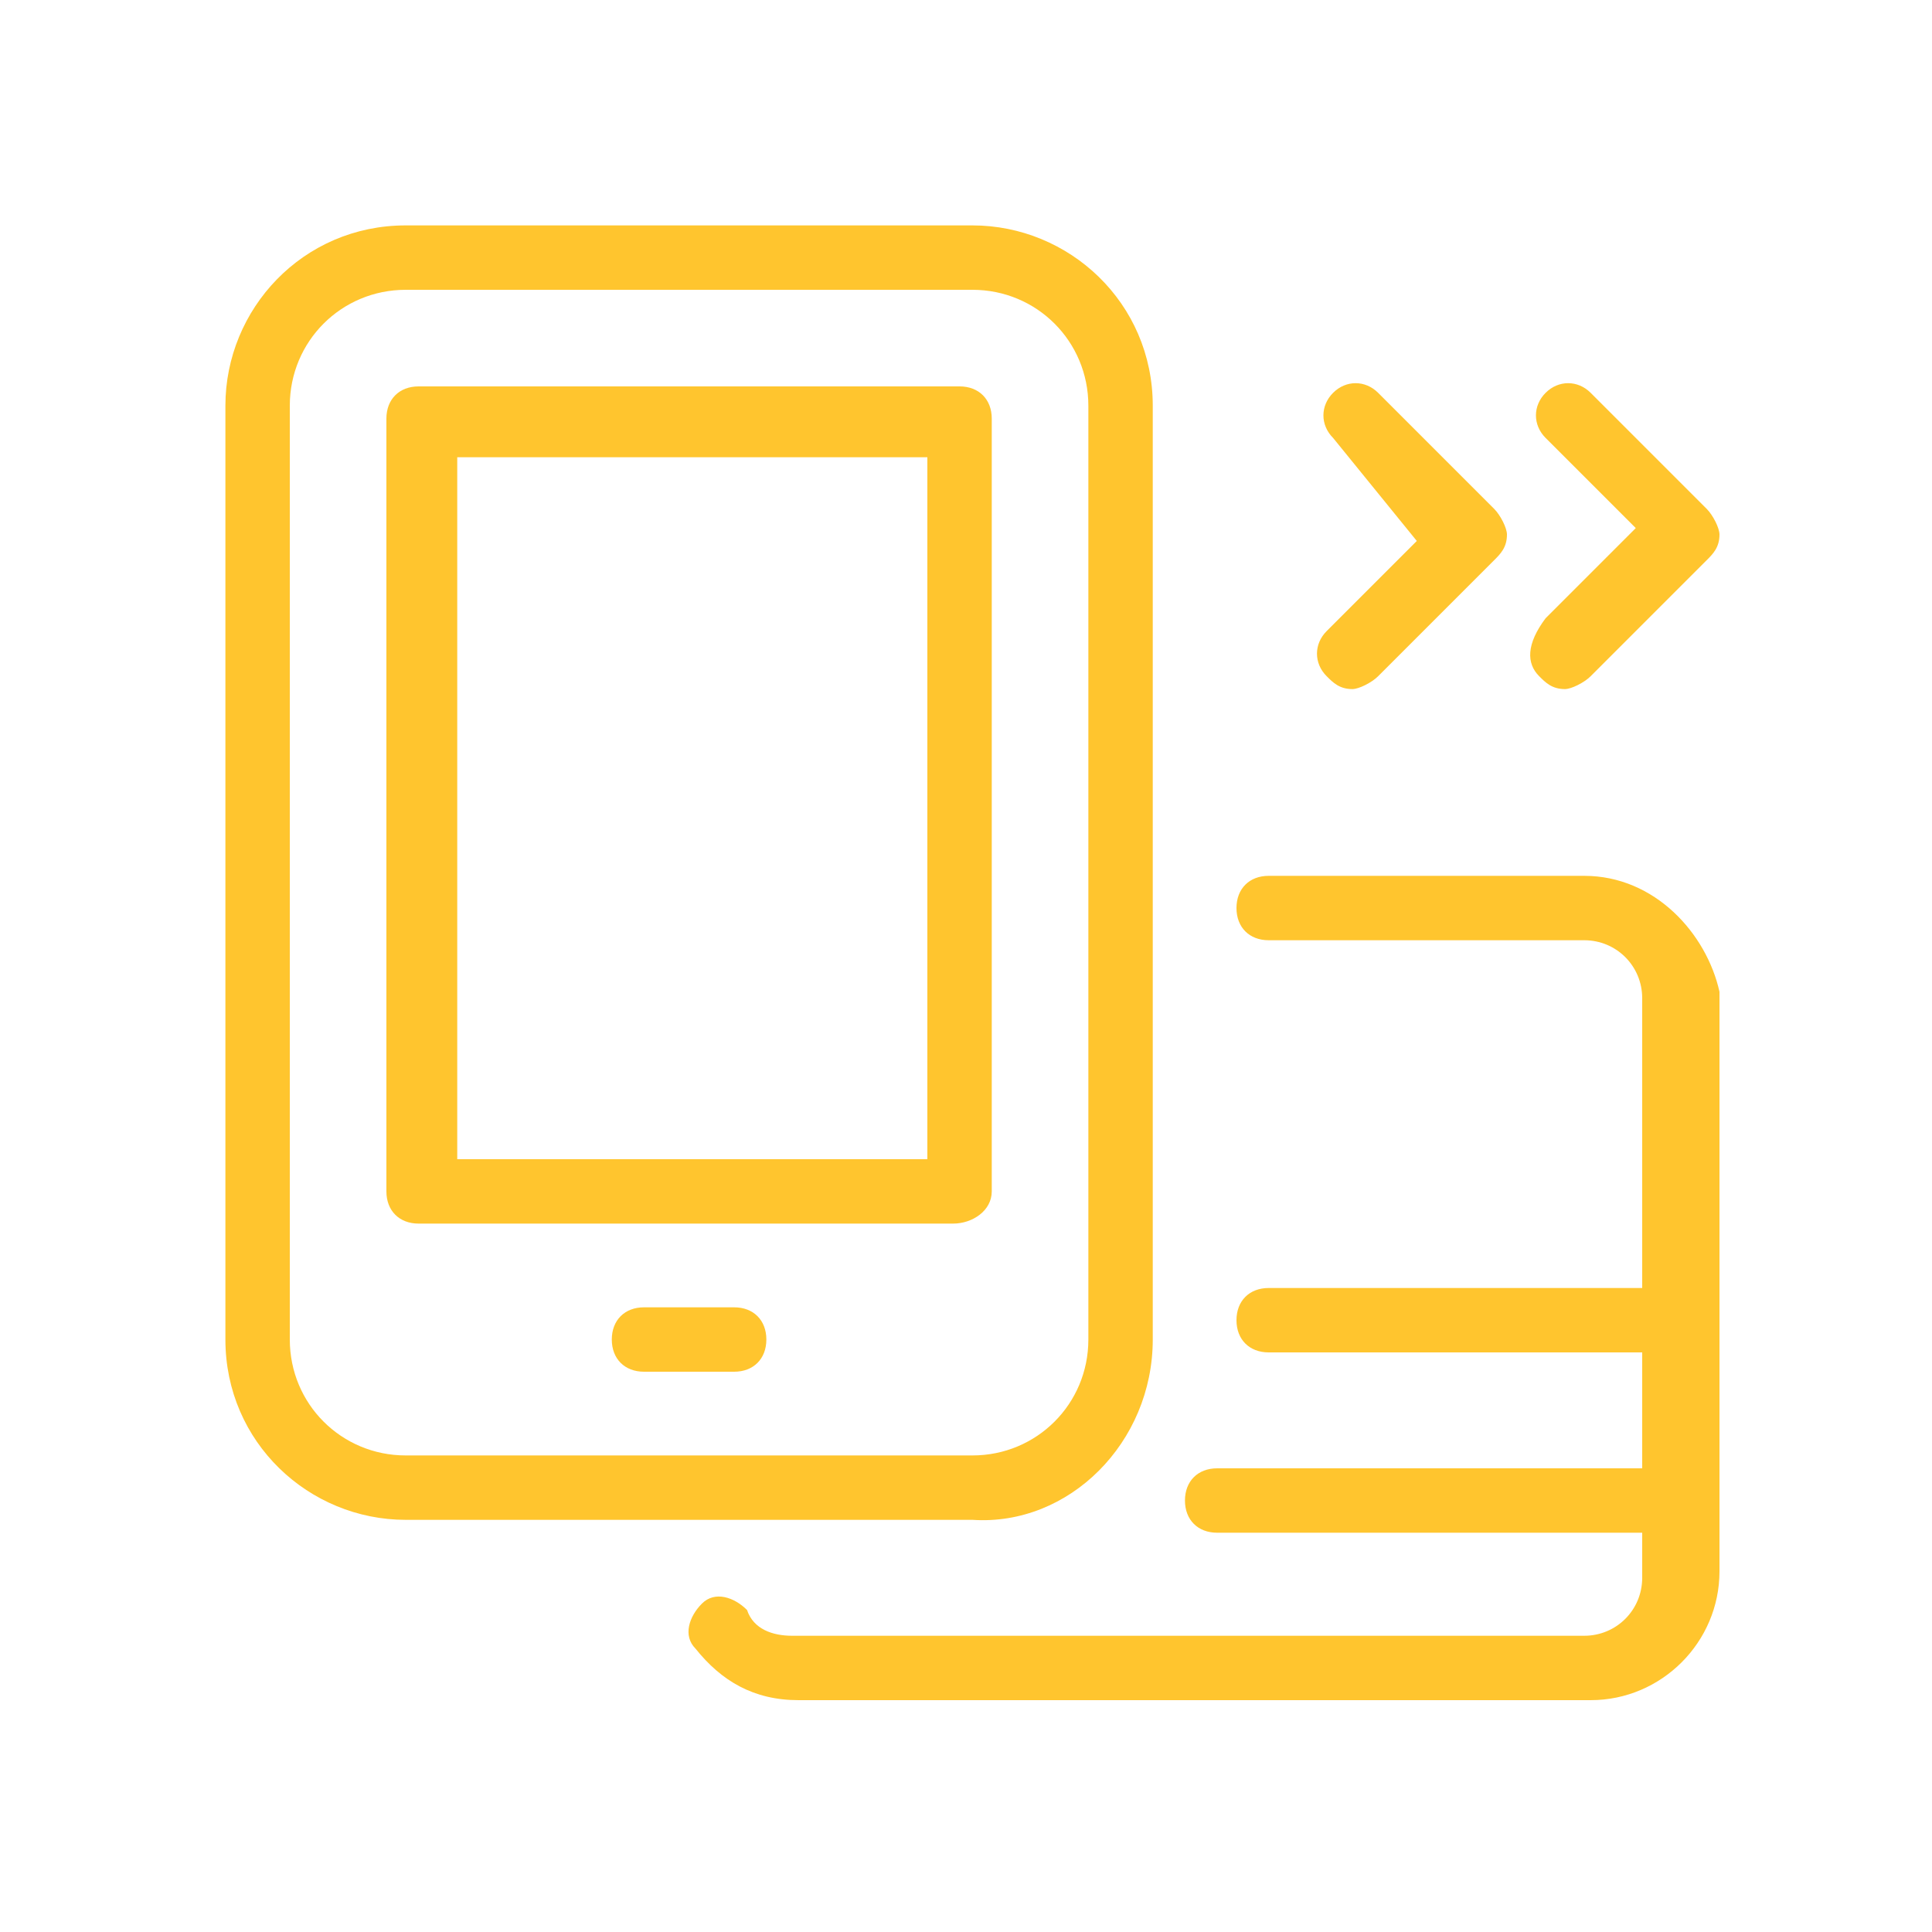
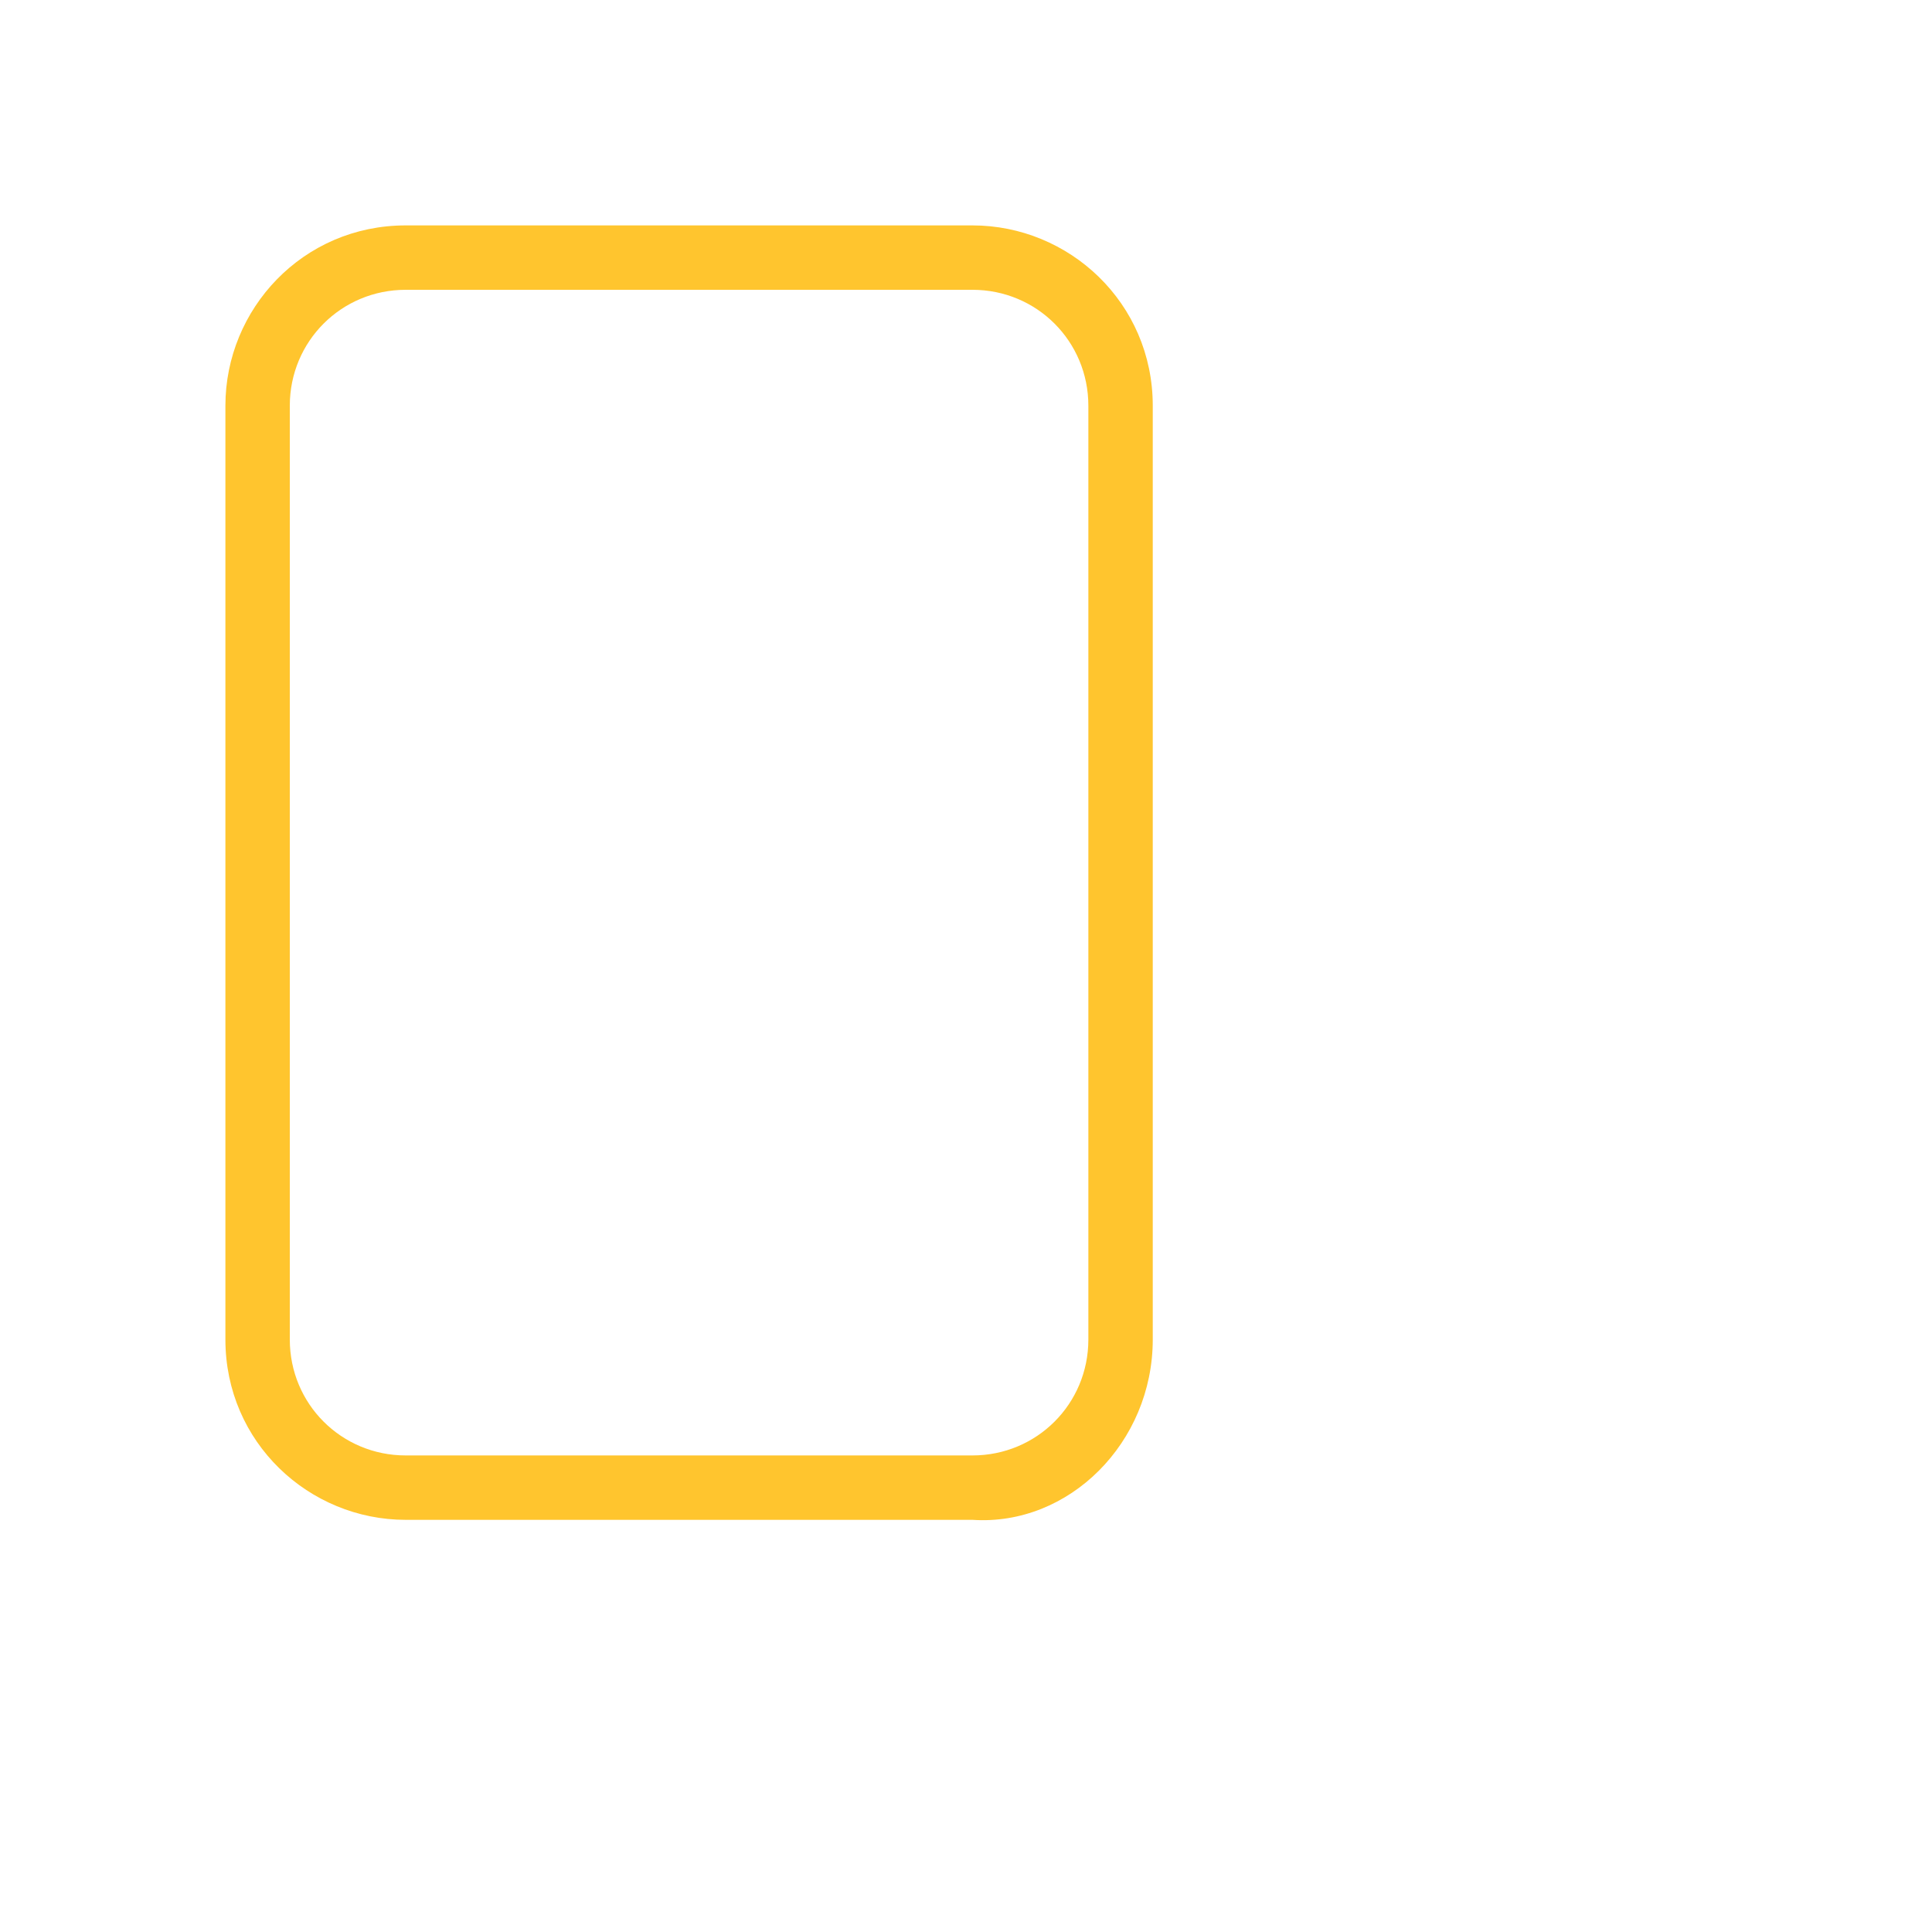
<svg xmlns="http://www.w3.org/2000/svg" version="1.1" id="Layer_1" x="0px" y="0px" viewBox="0 0 30 30" style="enable-background:new 0 0 30 30;" xml:space="preserve">
  <style type="text/css">
	.st0{fill:#FFC52E;}
</style>
  <g>
-     <path class="st0" d="M23.9,10.5C24,10.6,24.1,10.7,24.3,10.7   c0.1,0,0.3-0.1,0.4-0.2l1.8-1.8   C26.6,8.6,26.7,8.5,26.7,8.3c0-0.1-0.1-0.3-0.2-0.4   l-1.8-1.8c-0.2-0.2-0.5-0.2-0.7,0s-0.2,0.5,0,0.7l1.4,1.4   l-1.4,1.4C23.7,10,23.7,10.3,23.9,10.5z" />
-     <path class="st0" d="M20.6,10.5C20.7,10.6,20.8,10.7,21,10.7   c0.1,0,0.3-0.1,0.4-0.2l1.8-1.8   C23.3,8.6,23.4,8.5,23.4,8.3c0-0.1-0.1-0.3-0.2-0.4   l-1.8-1.8c-0.2-0.2-0.5-0.2-0.7,0s-0.2,0.5,0,0.7L22,8.4   l-1.4,1.4C20.4,10,20.4,10.3,20.6,10.5z" />
-     <path class="st0" d="M24.6,13.6h-4.9c-0.3,0-0.5,0.2-0.5,0.5s0.2,0.5,0.5,0.5h4.9   C25.1,14.6,25.5,15,25.5,15.5V20h-5.8c-0.3,0-0.5,0.2-0.5,0.5s0.2,0.5,0.5,0.5H25.5v1.8   h-6.6c-0.3,0-0.5,0.2-0.5,0.5s0.2,0.5,0.5,0.5H25.5V24.5c0,0.5-0.4,0.9-0.9,0.9   H12.3C12,25.4,11.7,25.3,11.6,25c-0.2-0.2-0.5-0.3-0.7-0.1   c-0.2,0.2-0.3,0.5-0.1,0.7c0.4,0.5,0.9,0.8,1.6,0.8h12.3   c1.1,0,2-0.9,2-2v-9C26.5,14.5,25.7,13.6,24.6,13.6z" />
    <path class="st0" d="M17.9,20.8V6.3c0-1.6-1.3-2.8-2.8-2.8H6.3   c-1.6,0-2.8,1.3-2.8,2.8v14.5c0,1.6,1.3,2.8,2.8,2.8h8.8   C16.6,23.7,17.9,22.4,17.9,20.8z M4.5,20.8V6.3   C4.5,5.3,5.3,4.5,6.3,4.5h8.8c1,0,1.8,0.8,1.8,1.8v14.5   c0,1-0.8,1.8-1.8,1.8H6.3C5.3,22.6,4.5,21.8,4.5,20.8z" />
-     <path class="st0" d="M15.4,18.5v-12c0-0.3-0.2-0.5-0.5-0.5H6.5C6.2,6,6,6.2,6,6.5v12   C6,18.8,6.2,19,6.5,19h8.3C15.1,19,15.4,18.8,15.4,18.5z M14.3,18H7.1   V7.1h7.3V18H14.3z" />
-     <path class="st0" d="M11.4,20.3H10c-0.3,0-0.5,0.2-0.5,0.5s0.2,0.5,0.5,0.5h1.4   c0.3,0,0.5-0.2,0.5-0.5S11.7,20.3,11.4,20.3z" />
  </g>
</svg>